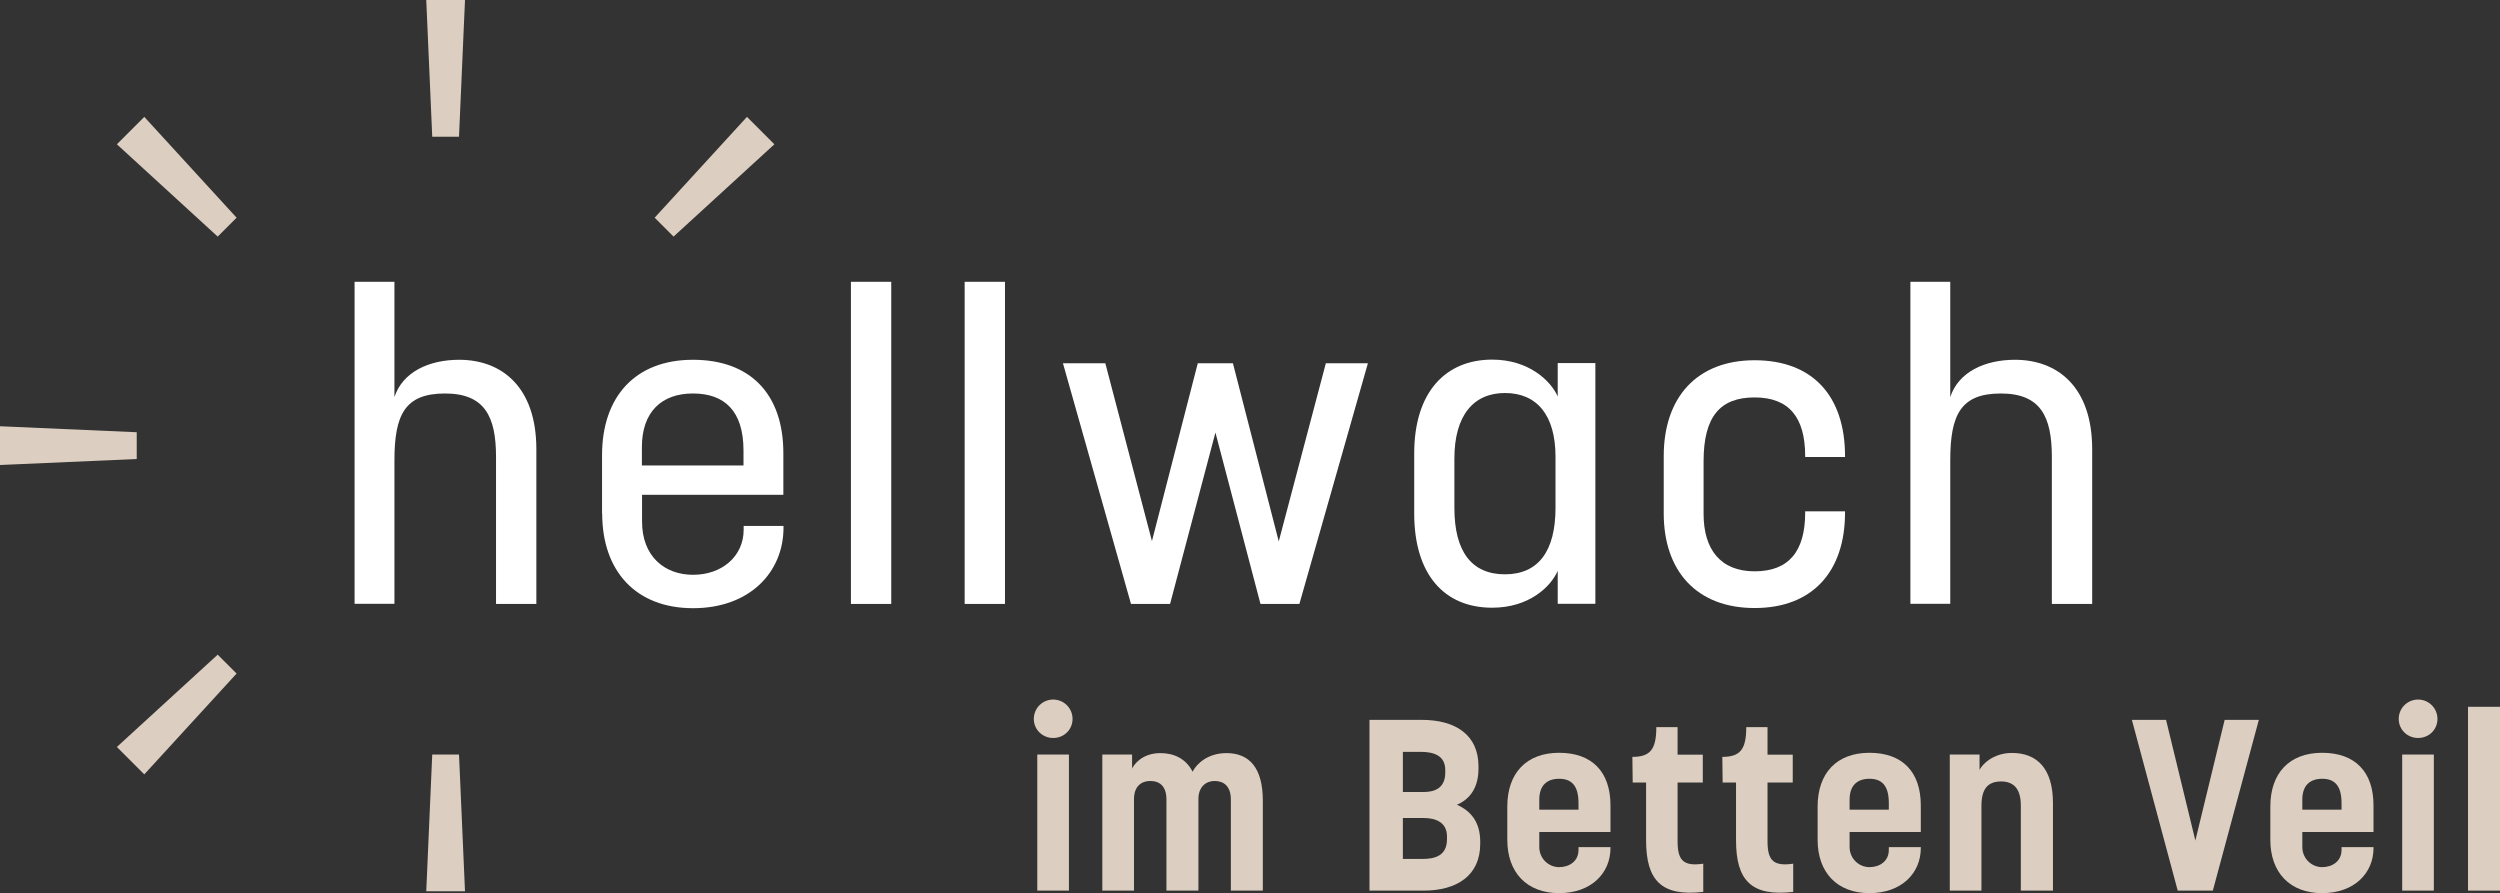
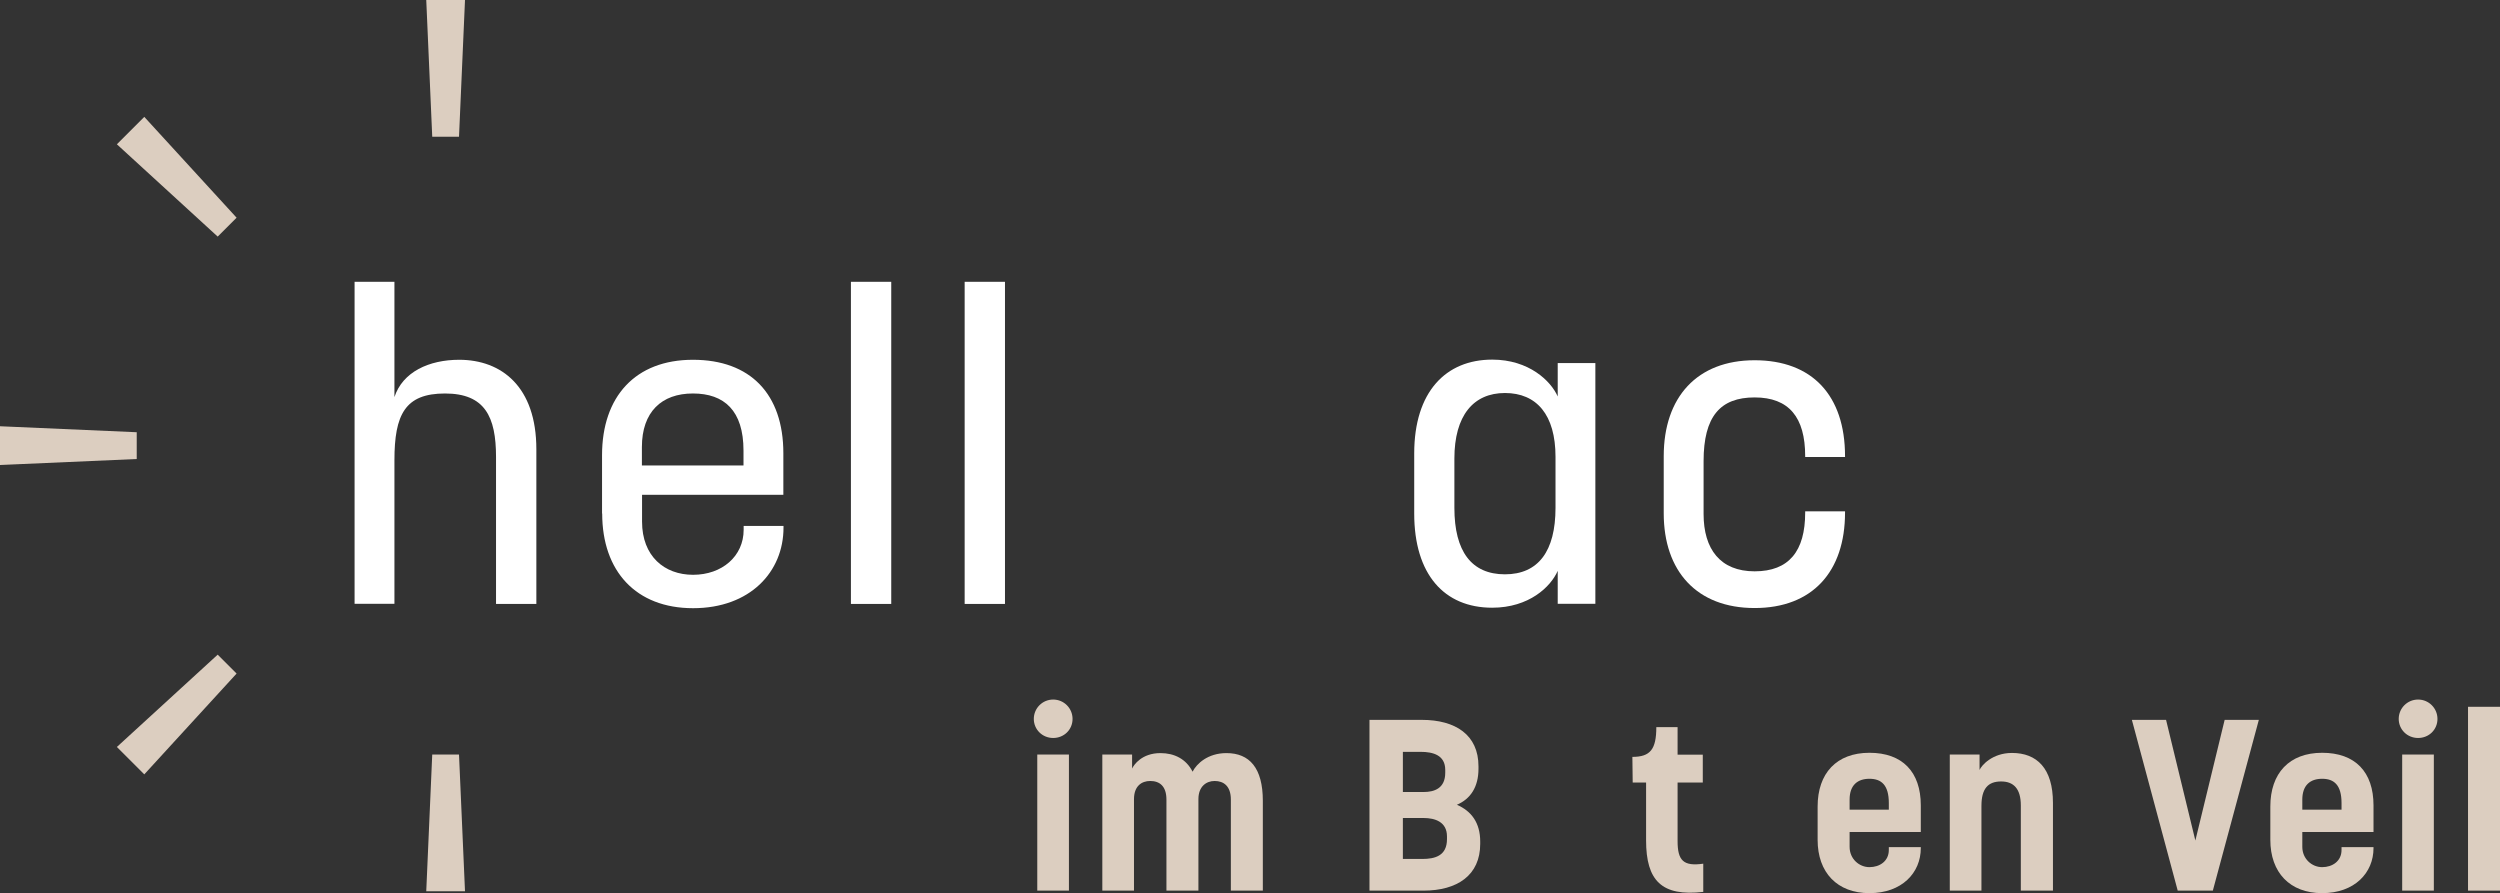
<svg xmlns="http://www.w3.org/2000/svg" id="Logo" viewBox="0 0 158.71 56.69">
  <rect x="0" y="0" width="158.71" height="56.69" fill="#333333" stroke="none" />
  <defs>
    <style>
      .cls-1 {
        fill: #dccec0;
      }

      .cls-2 {
        fill: #fff;
      }
    </style>
  </defs>
  <g>
    <path class="cls-1" d="M65.63,45.64c0-.68.55-1.23,1.23-1.23s1.23.55,1.23,1.23-.54,1.21-1.23,1.21-1.23-.54-1.23-1.21ZM65.85,56.54v-8.64h2.01v8.64h-2.01Z" />
    <path class="cls-1" d="M69.98,56.54v-8.64h1.89v.89c.11-.23.61-.98,1.8-.98.88,0,1.63.37,2.04,1.18.26-.51.97-1.18,2.15-1.18,1.46,0,2.31.94,2.31,3.03v5.7h-2.03v-5.78c0-.86-.46-1.18-1.03-1.18-.52,0-1.03.34-1.03,1.15v5.81h-2.03v-5.78c0-.85-.43-1.18-1.03-1.18-.54,0-1.03.32-1.03,1.15v5.81h-2.01Z" />
    <path class="cls-1" d="M86.94,56.54v-10.84h3.32c2.14,0,3.6.95,3.6,2.95v.15c0,1.17-.51,1.92-1.37,2.29.92.4,1.48,1.14,1.48,2.34v.14c0,2-1.46,2.97-3.6,2.97h-3.43ZM89.06,50.28h1.31c.69,0,1.38-.23,1.38-1.23v-.17c0-.94-.77-1.15-1.57-1.15h-1.12v2.55ZM89.06,54.53h1.23c.81,0,1.57-.2,1.57-1.26v-.17c0-.92-.75-1.17-1.49-1.17h-1.31v2.6Z" />
-     <path class="cls-1" d="M95.69,53.31v-2.11c0-2.11,1.2-3.41,3.29-3.41s3.26,1.21,3.26,3.34v1.69h-4.52v.94c0,.77.61,1.29,1.26,1.29s1.23-.38,1.23-1.09v-.18h2.03v.06c0,1.58-1.21,2.86-3.26,2.86s-3.29-1.31-3.29-3.38ZM97.72,51.4h2.49v-.42c0-1.15-.48-1.54-1.23-1.54s-1.26.4-1.26,1.32v.63Z" />
    <path class="cls-1" d="M108.14,56.62c-2.66.31-3.64-.72-3.64-3.27v-3.67h-.85l-.02-1.63c1.14,0,1.52-.48,1.52-1.89h1.35v1.75h1.6v1.77h-1.6v3.72c0,1.23.37,1.61,1.63,1.43v1.8Z" />
-     <path class="cls-1" d="M113.85,56.62c-2.66.31-3.64-.72-3.64-3.27v-3.67h-.85l-.02-1.63c1.14,0,1.52-.48,1.52-1.89h1.35v1.75h1.6v1.77h-1.6v3.72c0,1.23.37,1.61,1.63,1.43v1.8Z" />
    <path class="cls-1" d="M115.39,53.31v-2.11c0-2.11,1.2-3.41,3.29-3.41s3.26,1.21,3.26,3.34v1.69h-4.52v.94c0,.77.61,1.29,1.26,1.29s1.23-.38,1.23-1.09v-.18h2.03v.06c0,1.58-1.21,2.86-3.26,2.86s-3.29-1.31-3.29-3.38ZM117.42,51.4h2.49v-.42c0-1.15-.48-1.54-1.23-1.54s-1.26.4-1.26,1.32v.63Z" />
    <path class="cls-1" d="M123.78,56.54v-8.64h1.89v.98c.12-.28.8-1.08,2.06-1.08,1.57,0,2.6.97,2.6,3.17v5.57h-2.04v-5.41c0-1.06-.46-1.52-1.25-1.52-.83,0-1.25.45-1.25,1.55v5.38h-2.01Z" />
    <path class="cls-1" d="M138.25,56.54l-2.91-10.84h2.17l1.86,7.66,1.86-7.66h2.17l-2.92,10.84h-2.23Z" />
    <path class="cls-1" d="M144.13,53.31v-2.11c0-2.11,1.2-3.41,3.29-3.41s3.26,1.21,3.26,3.34v1.69h-4.52v.94c0,.77.61,1.29,1.26,1.29s1.23-.38,1.23-1.09v-.18h2.03v.06c0,1.58-1.21,2.86-3.26,2.86s-3.29-1.31-3.29-3.38ZM146.16,51.4h2.49v-.42c0-1.15-.48-1.54-1.23-1.54s-1.26.4-1.26,1.32v.63Z" />
    <path class="cls-1" d="M152.28,45.64c0-.68.55-1.23,1.23-1.23s1.23.55,1.23,1.23-.54,1.21-1.23,1.21-1.23-.54-1.23-1.21ZM152.5,56.54v-8.64h2.01v8.64h-2.01Z" />
-     <path class="cls-1" d="M156.68,56.54v-11.67h2.03v11.67h-2.03Z" />
+     <path class="cls-1" d="M156.68,56.54v-11.67h2.03v11.67Z" />
  </g>
  <g>
    <g>
      <polygon class="cls-1" points="9.16 7.42 7.42 9.16 13.82 15.02 15.02 13.82 9.16 7.42" />
-       <polygon class="cls-1" points="49.16 9.16 49.16 9.16 49.16 9.16 47.42 7.42 41.56 13.82 42.76 15.02 49.16 9.16" />
      <polygon class="cls-1" points="27.06 56.58 29.52 56.58 29.14 47.9 27.44 47.9 27.06 56.58" />
      <polygon class="cls-1" points="0 27.06 0 29.52 8.68 29.14 8.68 27.44 0 27.06" />
      <polygon class="cls-1" points="7.42 47.42 7.42 47.42 7.42 47.42 9.16 49.16 15.02 42.76 13.82 41.56 7.42 47.42" />
      <polygon class="cls-1" points="29.52 0 27.06 0 27.44 8.68 29.14 8.68 29.52 0" />
    </g>
    <g>
      <path class="cls-2" d="M22.51,38.34v-20.45h2.53v7.32c.52-1.6,2.2-2.37,4.11-2.37,2.69,0,4.9,1.71,4.9,5.68v9.82h-2.56v-9.33c0-2.56-.71-4.03-3.24-4.03s-3.21,1.33-3.21,4.24v9.11h-2.53Z" />
      <path class="cls-2" d="M38.22,32.6v-3.7c0-3.73,2.12-6.06,5.77-6.06s5.74,2.18,5.74,5.93v2.64h-8.97v1.71c0,2.18,1.41,3.37,3.24,3.37s3.21-1.17,3.21-2.86v-.24h2.53v.11c0,2.8-2.12,5.11-5.74,5.11s-5.77-2.34-5.77-6.01ZM40.75,29.55h6.45v-.95c0-2.53-1.22-3.62-3.21-3.62s-3.24,1.17-3.24,3.4v1.17Z" />
      <path class="cls-2" d="M54.02,38.34v-20.45h2.56v20.45h-2.56Z" />
      <path class="cls-2" d="M61.24,38.34v-20.45h2.56v20.45h-2.56Z" />
-       <path class="cls-2" d="M71.8,38.34l-4.32-15.28h2.69l2.96,11.29,2.91-11.29h2.23l2.91,11.31,2.99-11.31h2.67l-4.35,15.28h-2.47l-2.86-10.88-2.88,10.88h-2.47Z" />
      <path class="cls-2" d="M89.78,32.6v-3.81c0-3.92,2.01-5.96,4.95-5.96,2.34,0,3.73,1.36,4.16,2.34v-2.12h2.39v15.28h-2.39v-2.09c-.44,1.01-1.82,2.34-4.16,2.34-3.05,0-4.95-2.12-4.95-5.98ZM98.75,32.24v-3.24c0-2.67-1.2-4.05-3.21-4.05s-3.21,1.44-3.21,4.16v3.13c0,2.77,1.09,4.22,3.21,4.22s3.21-1.47,3.21-4.22Z" />
      <path class="cls-2" d="M105.62,32.6v-3.64c0-3.75,2.12-6.09,5.77-6.09s5.74,2.23,5.74,6.09v.05h-2.53v-.05c0-2.47-1.03-3.73-3.21-3.73s-3.24,1.2-3.24,4.05v3.35c0,2.23,1.06,3.64,3.24,3.64s3.21-1.28,3.21-3.73v-.08h2.53v.08c0,3.75-2.07,6.06-5.74,6.06s-5.77-2.34-5.77-6.01Z" />
-       <path class="cls-2" d="M121.28,38.34v-20.45h2.53v7.32c.52-1.6,2.2-2.37,4.11-2.37,2.69,0,4.9,1.71,4.9,5.68v9.82h-2.56v-9.33c0-2.56-.71-4.03-3.24-4.03s-3.21,1.33-3.21,4.24v9.11h-2.53Z" />
    </g>
  </g>
</svg>